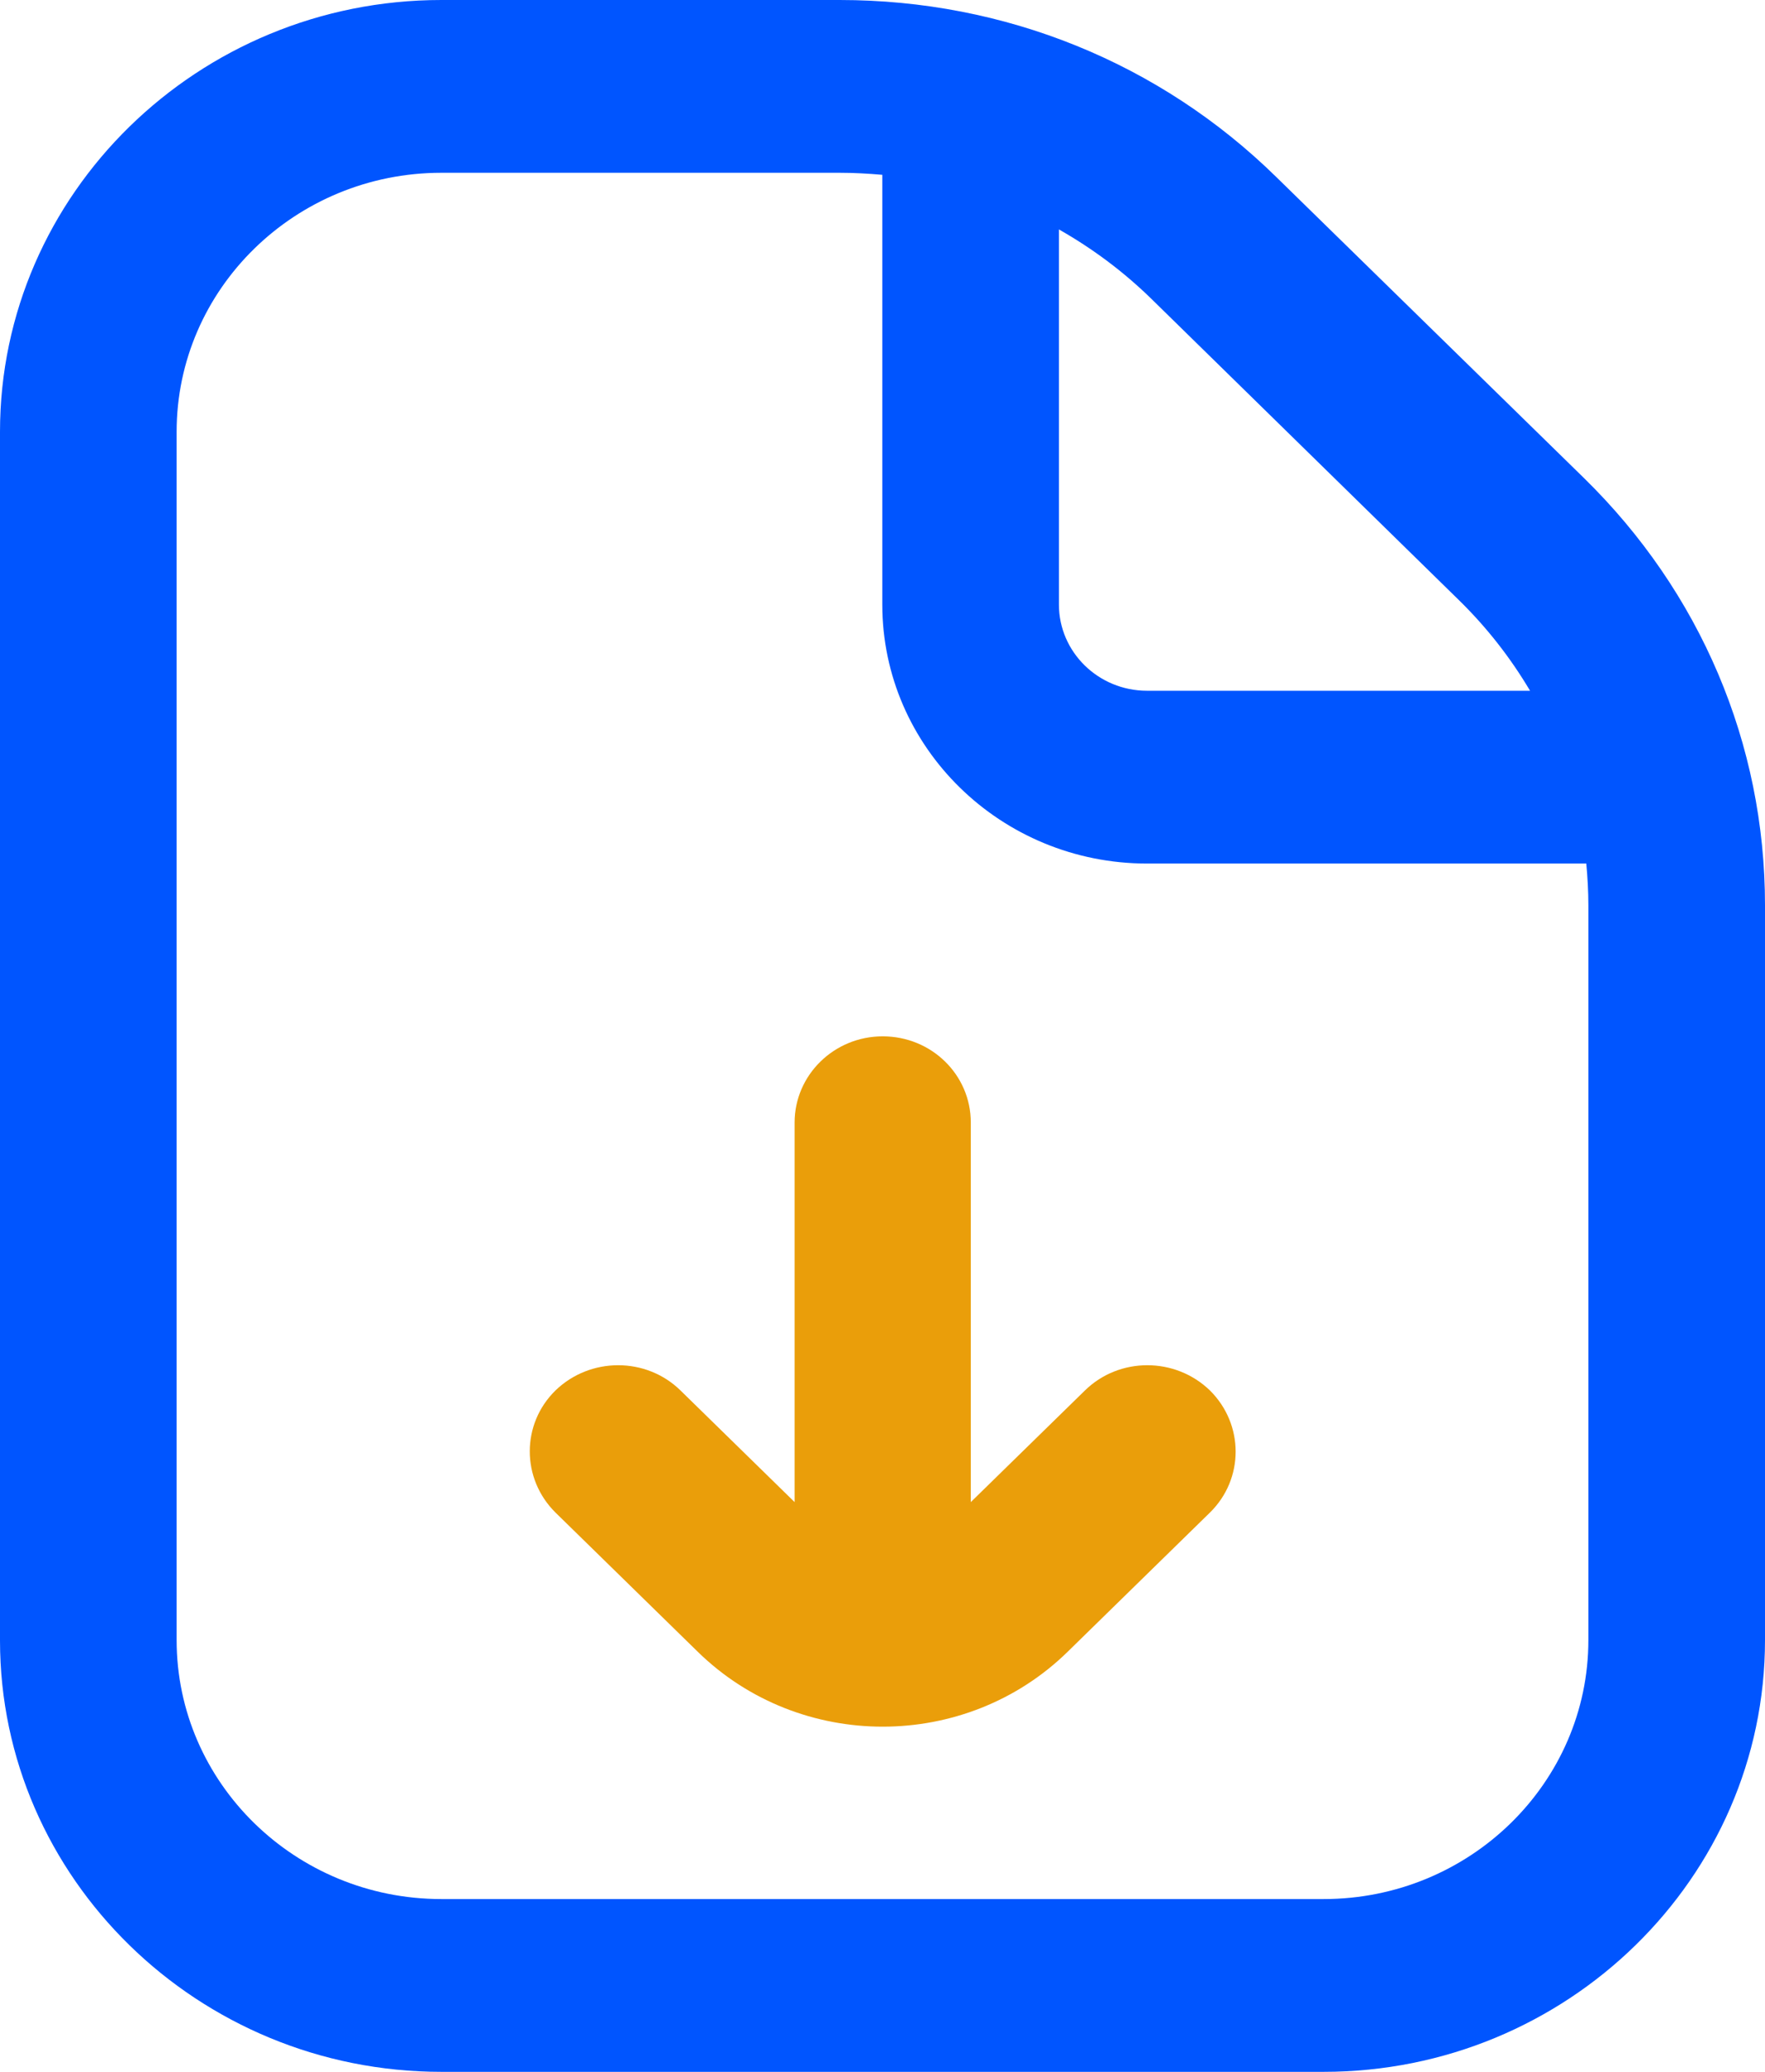
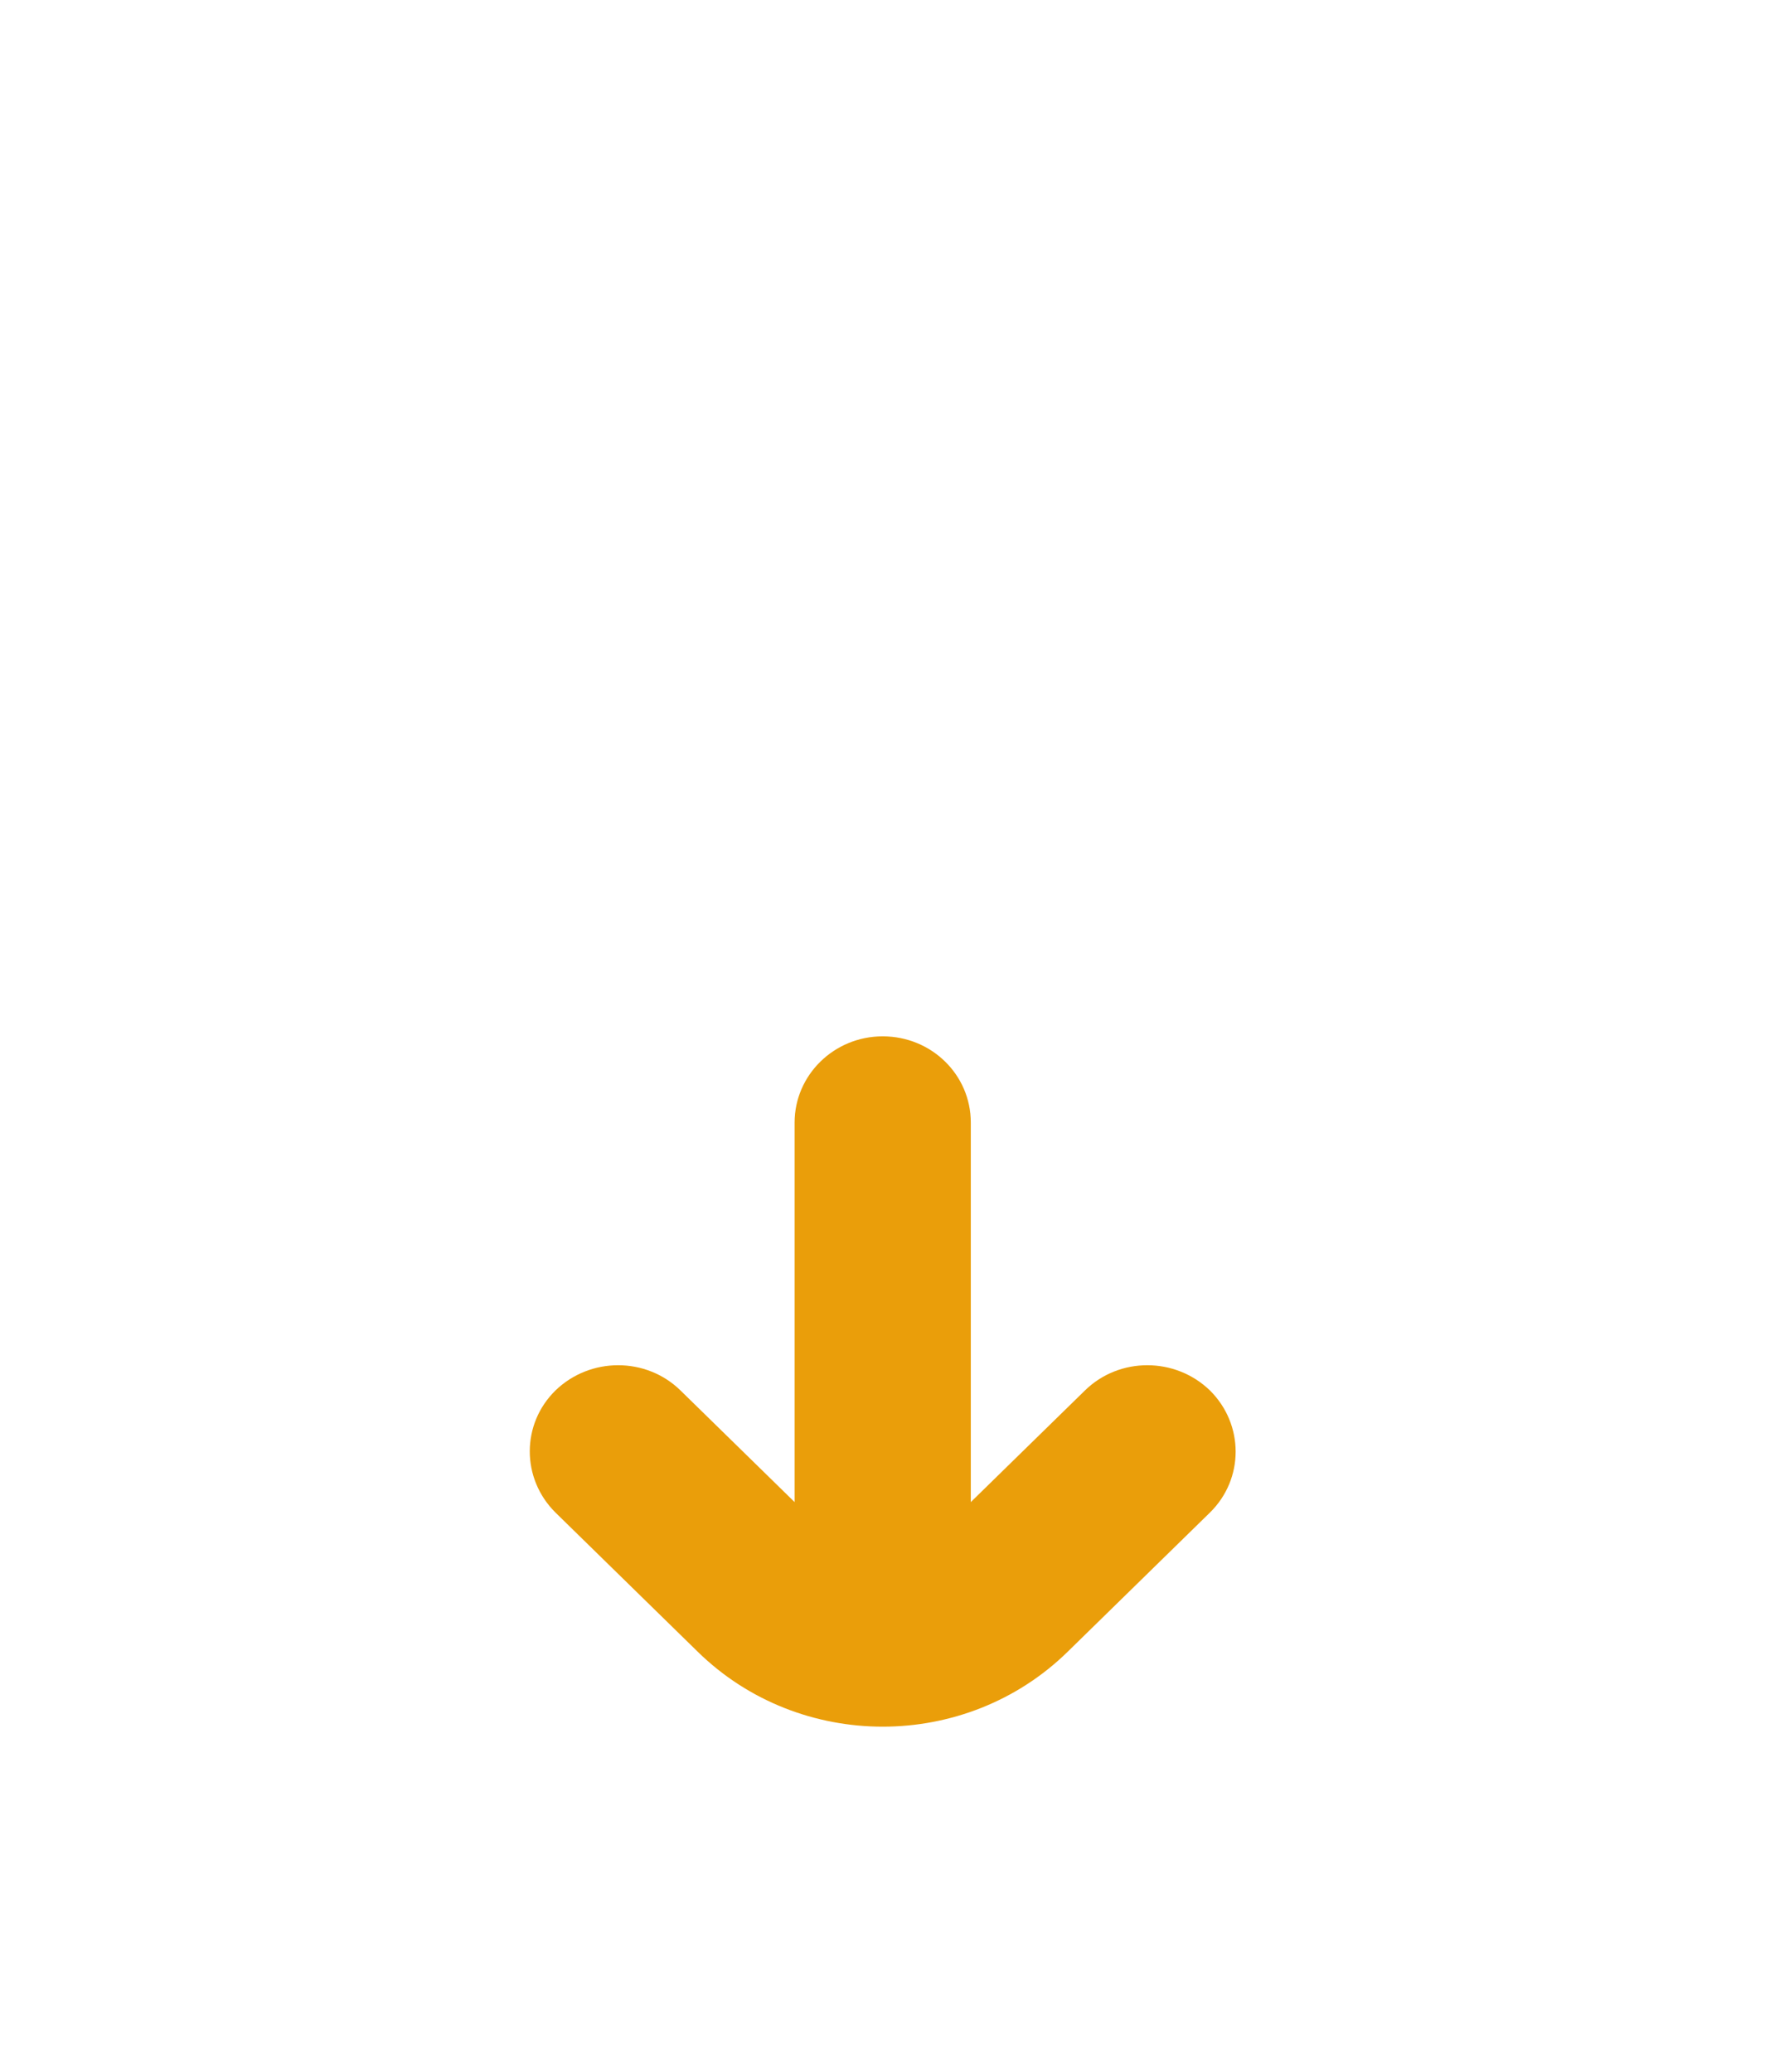
<svg xmlns="http://www.w3.org/2000/svg" width="69" height="81" viewBox="0 0 69 81" fill="none">
  <g clip-path="url(#clip0_550_388)">
-     <path d="M61.917 18.684L49.903 6.929C45.342 2.452 39.278 0 32.826 0H17.254C7.746 0 0 7.578 0 16.88V64.135C0 73.422 7.746 81 17.254 81H51.746C61.254 81 69 73.422 69 64.12V35.39C69 29.078 66.477 23.145 61.917 18.684ZM41.397 8.97C42.707 9.714 43.919 10.615 45.019 11.691L57.034 23.462C58.133 24.537 59.055 25.724 59.815 27.005H44.841C42.933 27.005 41.397 25.486 41.397 23.636V8.97ZM62.095 64.12C62.095 69.704 57.454 74.245 51.746 74.245H17.254C11.546 74.245 6.905 69.704 6.905 64.12V16.88C6.905 11.296 11.546 6.755 17.254 6.755H32.826C33.392 6.755 33.942 6.787 34.492 6.834V23.636C34.492 29.22 39.133 33.761 44.841 33.761H62.014C62.063 34.298 62.095 34.852 62.095 35.39V64.12Z" fill="#0055FF" />
    <path d="M42.416 54.359L37.952 58.725V43.886C37.952 42.019 36.416 40.516 34.508 40.516C32.6 40.516 31.064 42.035 31.064 43.886V58.725L26.601 54.359C25.259 53.046 23.076 53.046 21.717 54.359C20.375 55.672 20.375 57.807 21.717 59.136L27.28 64.579C29.269 66.525 31.888 67.505 34.508 67.505C37.128 67.505 39.747 66.525 41.736 64.579L47.299 59.136C48.641 57.823 48.641 55.688 47.299 54.359C45.941 53.046 43.758 53.046 42.416 54.359Z" fill="#EA9E0A" />
  </g>
  <defs>
    <clipPath id="clip0_550_388">
      <rect width="69" height="81" fill="white" />
    </clipPath>
  </defs>
</svg>